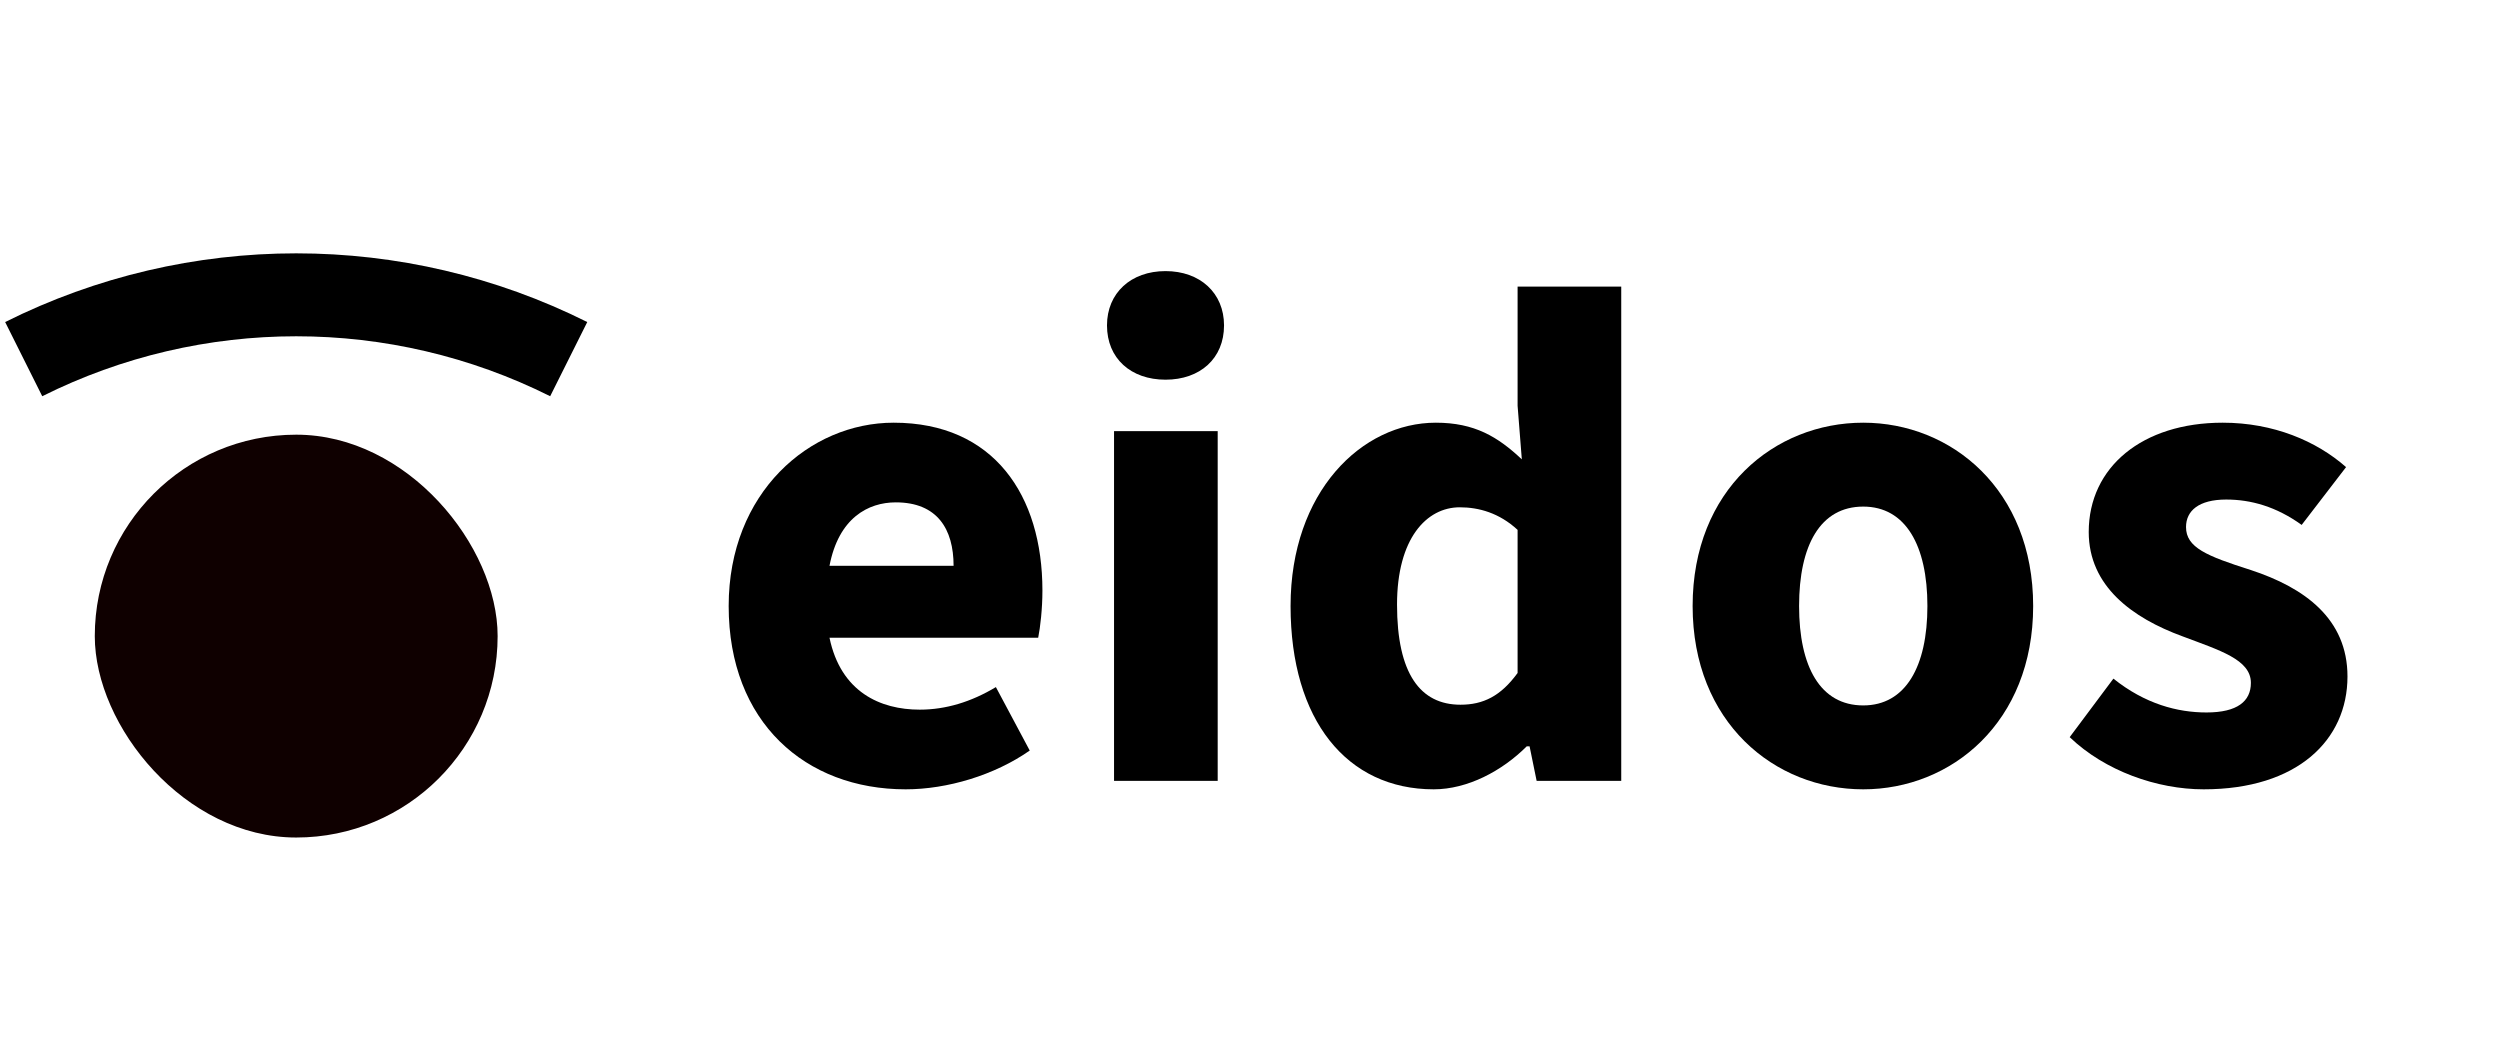
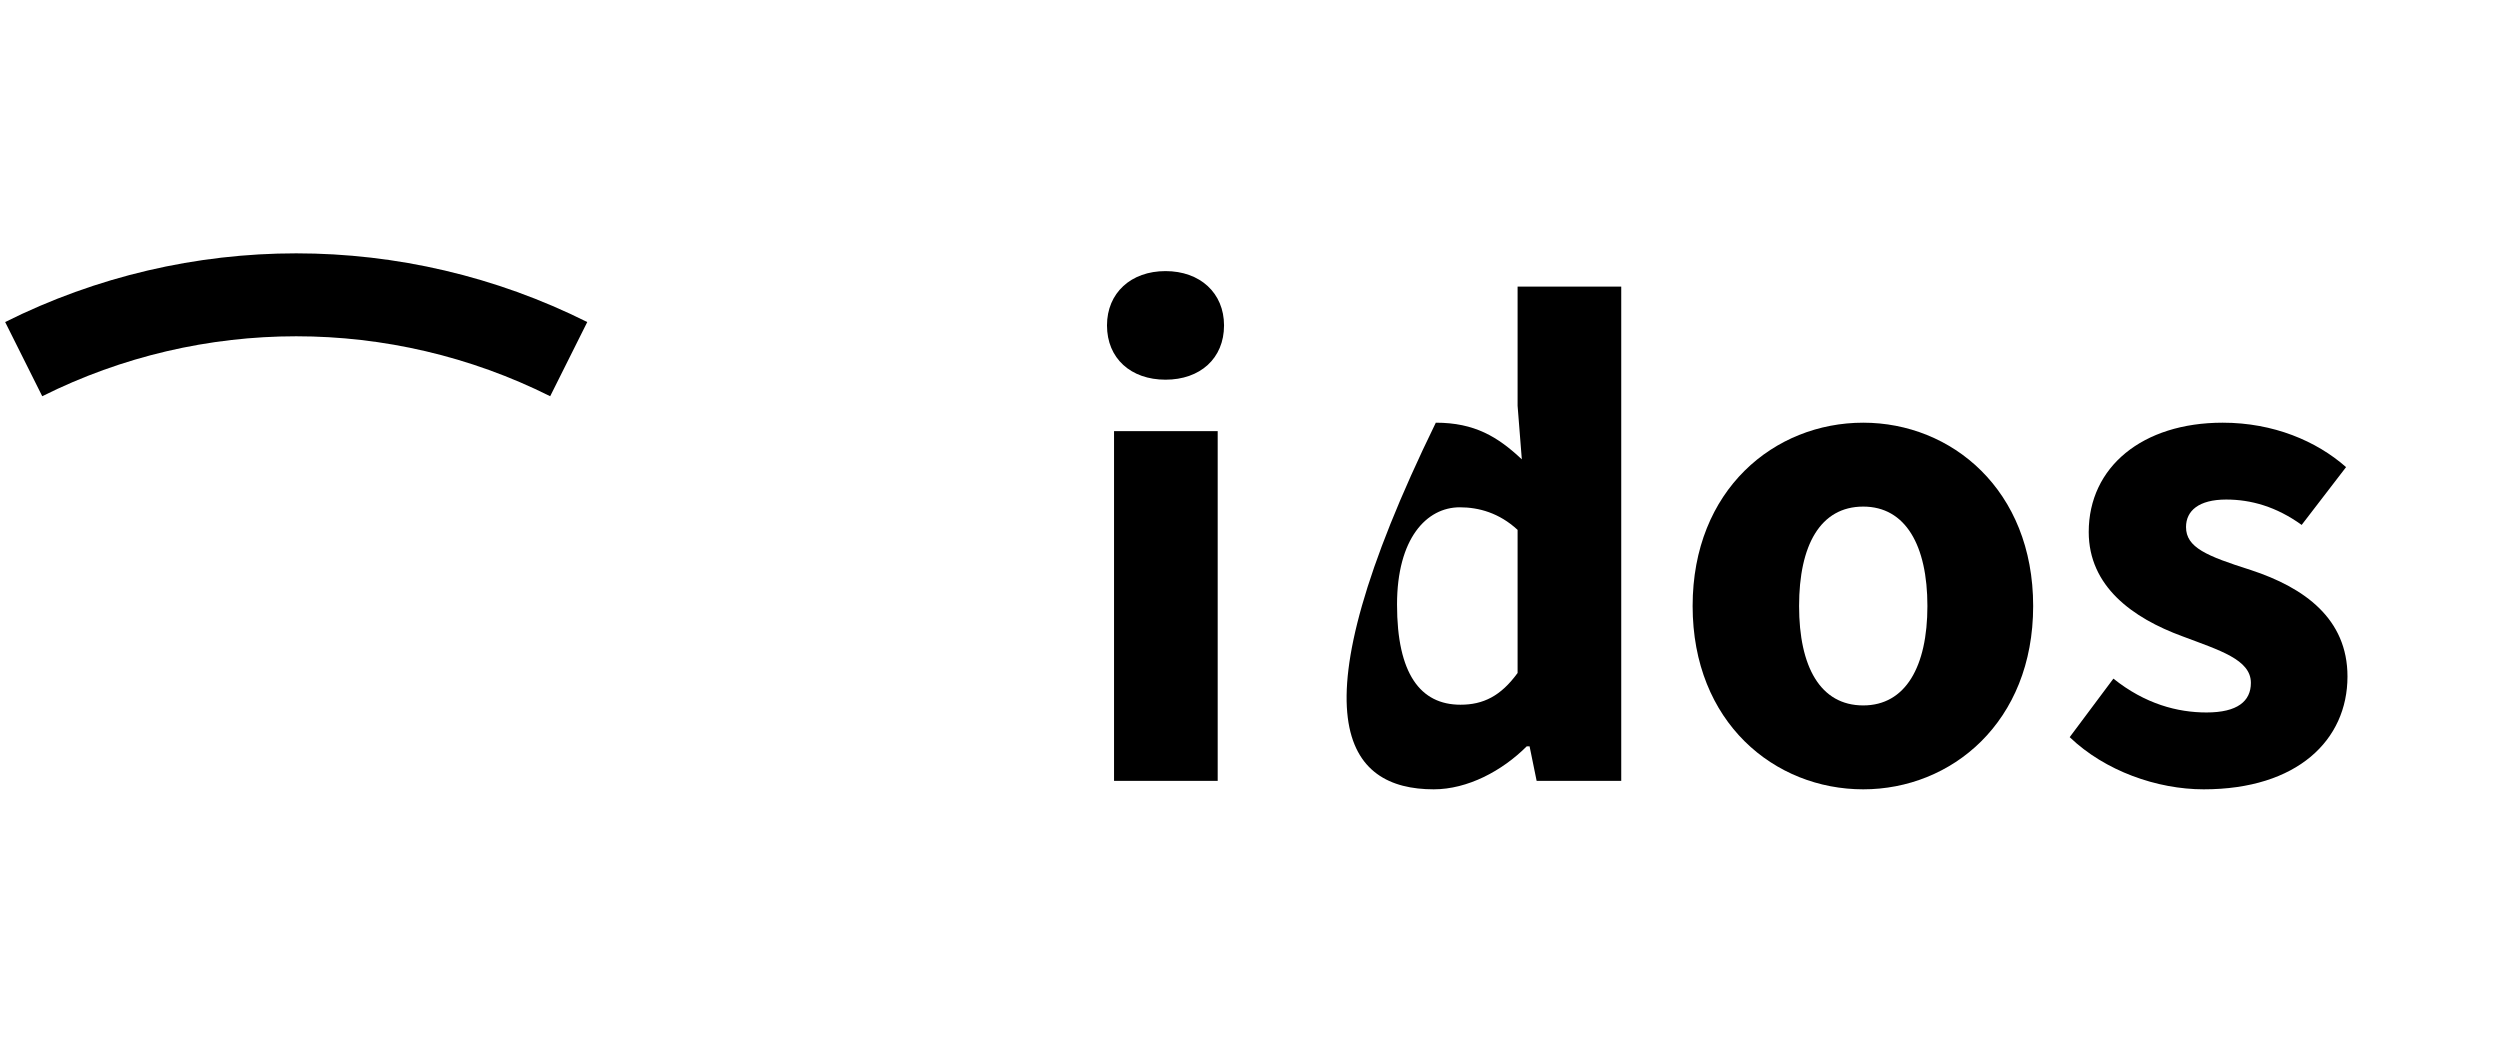
<svg xmlns="http://www.w3.org/2000/svg" width="422" height="179" viewBox="0 0 422 179" fill="none">
-   <rect x="16" y="73.374" width="68" height="68" rx="34" fill="#0F0000" />
  <path d="M96 60.622V60.622C67.042 46.145 32.958 46.145 4 60.622V60.622" stroke="black" stroke-width="14" />
-   <path d="M151.206 84.799C158.228 84.799 160.965 89.322 160.965 95.51H140.019C141.566 87.417 146.565 84.799 151.206 84.799ZM152.873 133.238C159.894 133.238 167.868 130.857 173.819 126.692L168.106 115.981C163.941 118.48 159.656 119.789 155.253 119.789C148.588 119.789 141.923 116.814 140.019 107.65H175.247C175.604 105.864 175.961 102.77 175.961 99.676C175.961 83.609 167.749 71.35 150.849 71.35C136.687 71.35 123 83.133 123 102.294C123 121.931 135.973 133.238 152.873 133.238Z" fill="black" />
  <path d="M188.05 131.81H205.546V72.778H188.05V131.81ZM196.739 64.091C202.57 64.091 206.617 60.52 206.617 54.926C206.617 49.452 202.57 45.762 196.739 45.762C190.907 45.762 186.86 49.452 186.86 54.926C186.86 60.52 190.907 64.091 196.739 64.091Z" fill="black" />
-   <path d="M242.008 133.238C247.72 133.238 253.552 130.143 257.717 125.978H258.193L259.384 131.81H273.665V48.381H256.17V68.494L256.884 77.539C252.838 73.731 248.91 71.35 242.365 71.35C229.868 71.35 217.848 83.014 217.848 102.294C217.848 121.574 227.369 133.238 242.008 133.238ZM246.53 118.956C239.746 118.956 235.819 113.719 235.819 102.056C235.819 90.869 240.817 85.632 246.411 85.632C249.624 85.632 253.076 86.584 256.17 89.441V113.6C253.314 117.528 250.339 118.956 246.53 118.956Z" fill="black" />
+   <path d="M242.008 133.238C247.72 133.238 253.552 130.143 257.717 125.978H258.193L259.384 131.81H273.665V48.381H256.17V68.494L256.884 77.539C252.838 73.731 248.91 71.35 242.365 71.35C217.848 121.574 227.369 133.238 242.008 133.238ZM246.53 118.956C239.746 118.956 235.819 113.719 235.819 102.056C235.819 90.869 240.817 85.632 246.411 85.632C249.624 85.632 253.076 86.584 256.17 89.441V113.6C253.314 117.528 250.339 118.956 246.53 118.956Z" fill="black" />
  <path d="M314.516 133.238C329.393 133.238 343.198 121.931 343.198 102.294C343.198 82.657 329.393 71.35 314.516 71.35C299.52 71.35 285.715 82.657 285.715 102.294C285.715 121.931 299.52 133.238 314.516 133.238ZM314.516 119.075C307.256 119.075 303.686 112.529 303.686 102.294C303.686 92.059 307.256 85.513 314.516 85.513C321.657 85.513 325.346 92.059 325.346 102.294C325.346 112.529 321.657 119.075 314.516 119.075Z" fill="black" />
  <path d="M371.977 133.238C387.805 133.238 396.255 124.907 396.255 114.195C396.255 104.436 388.996 99.2 379.95 96.224C372.453 93.844 369.001 92.416 369.001 88.964C369.001 86.227 371.143 84.323 375.785 84.323C379.95 84.323 384.235 85.513 388.52 88.607L396.017 78.848C391.019 74.445 383.759 71.35 375.19 71.35C361.622 71.35 352.577 78.848 352.577 89.797C352.577 98.962 359.956 104.317 368.406 107.412C374.714 109.792 379.95 111.339 379.95 115.267C379.95 118.361 377.689 120.265 372.453 120.265C367.573 120.265 362.098 118.837 356.743 114.552L349.364 124.431C355.315 130.143 364.122 133.238 371.977 133.238Z" fill="black" />
</svg>